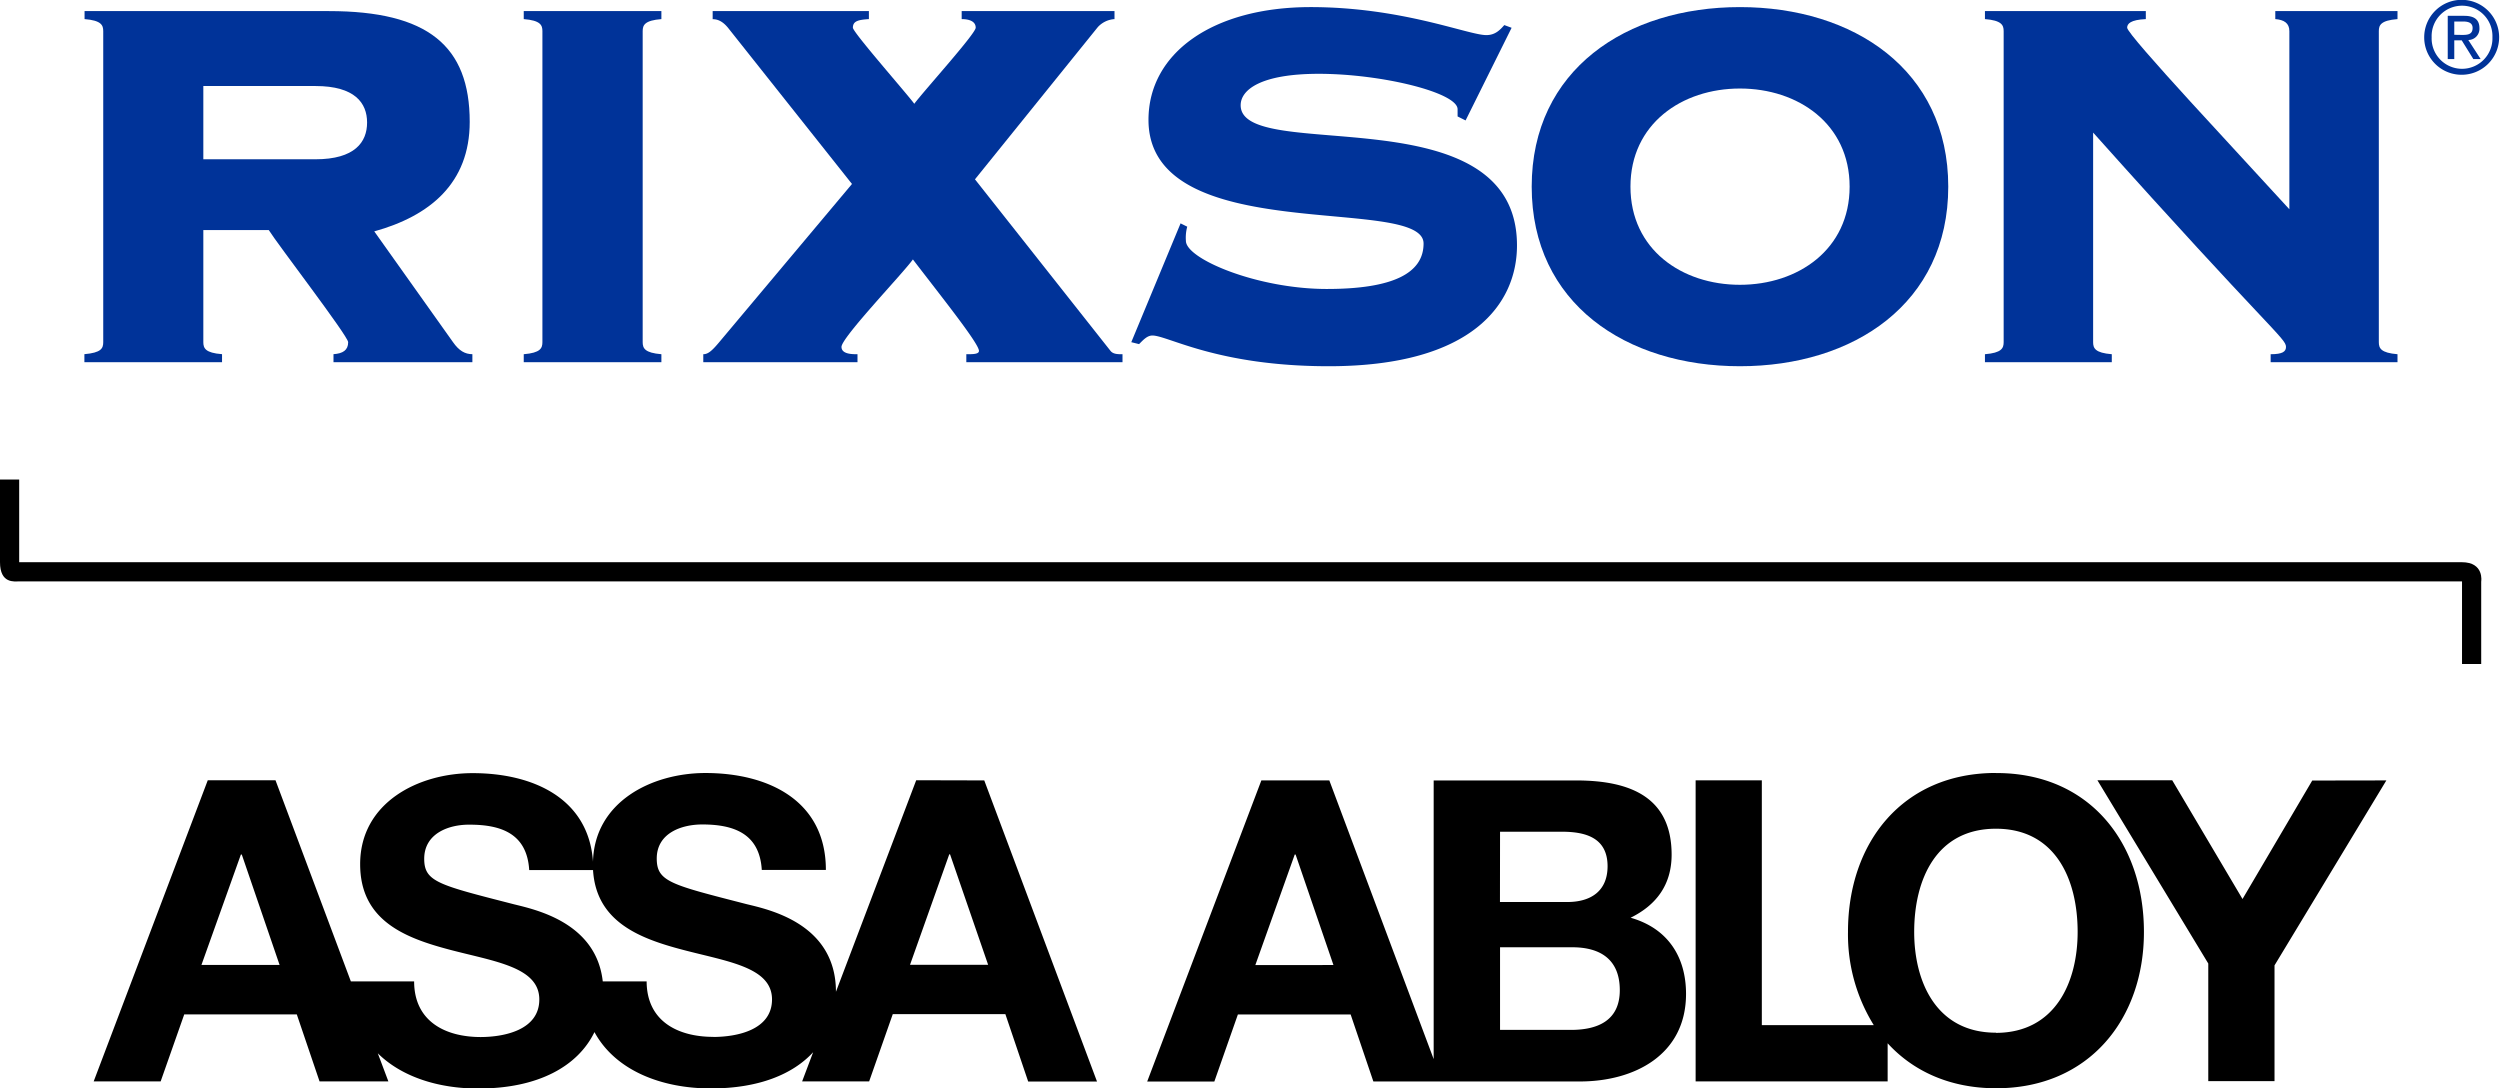
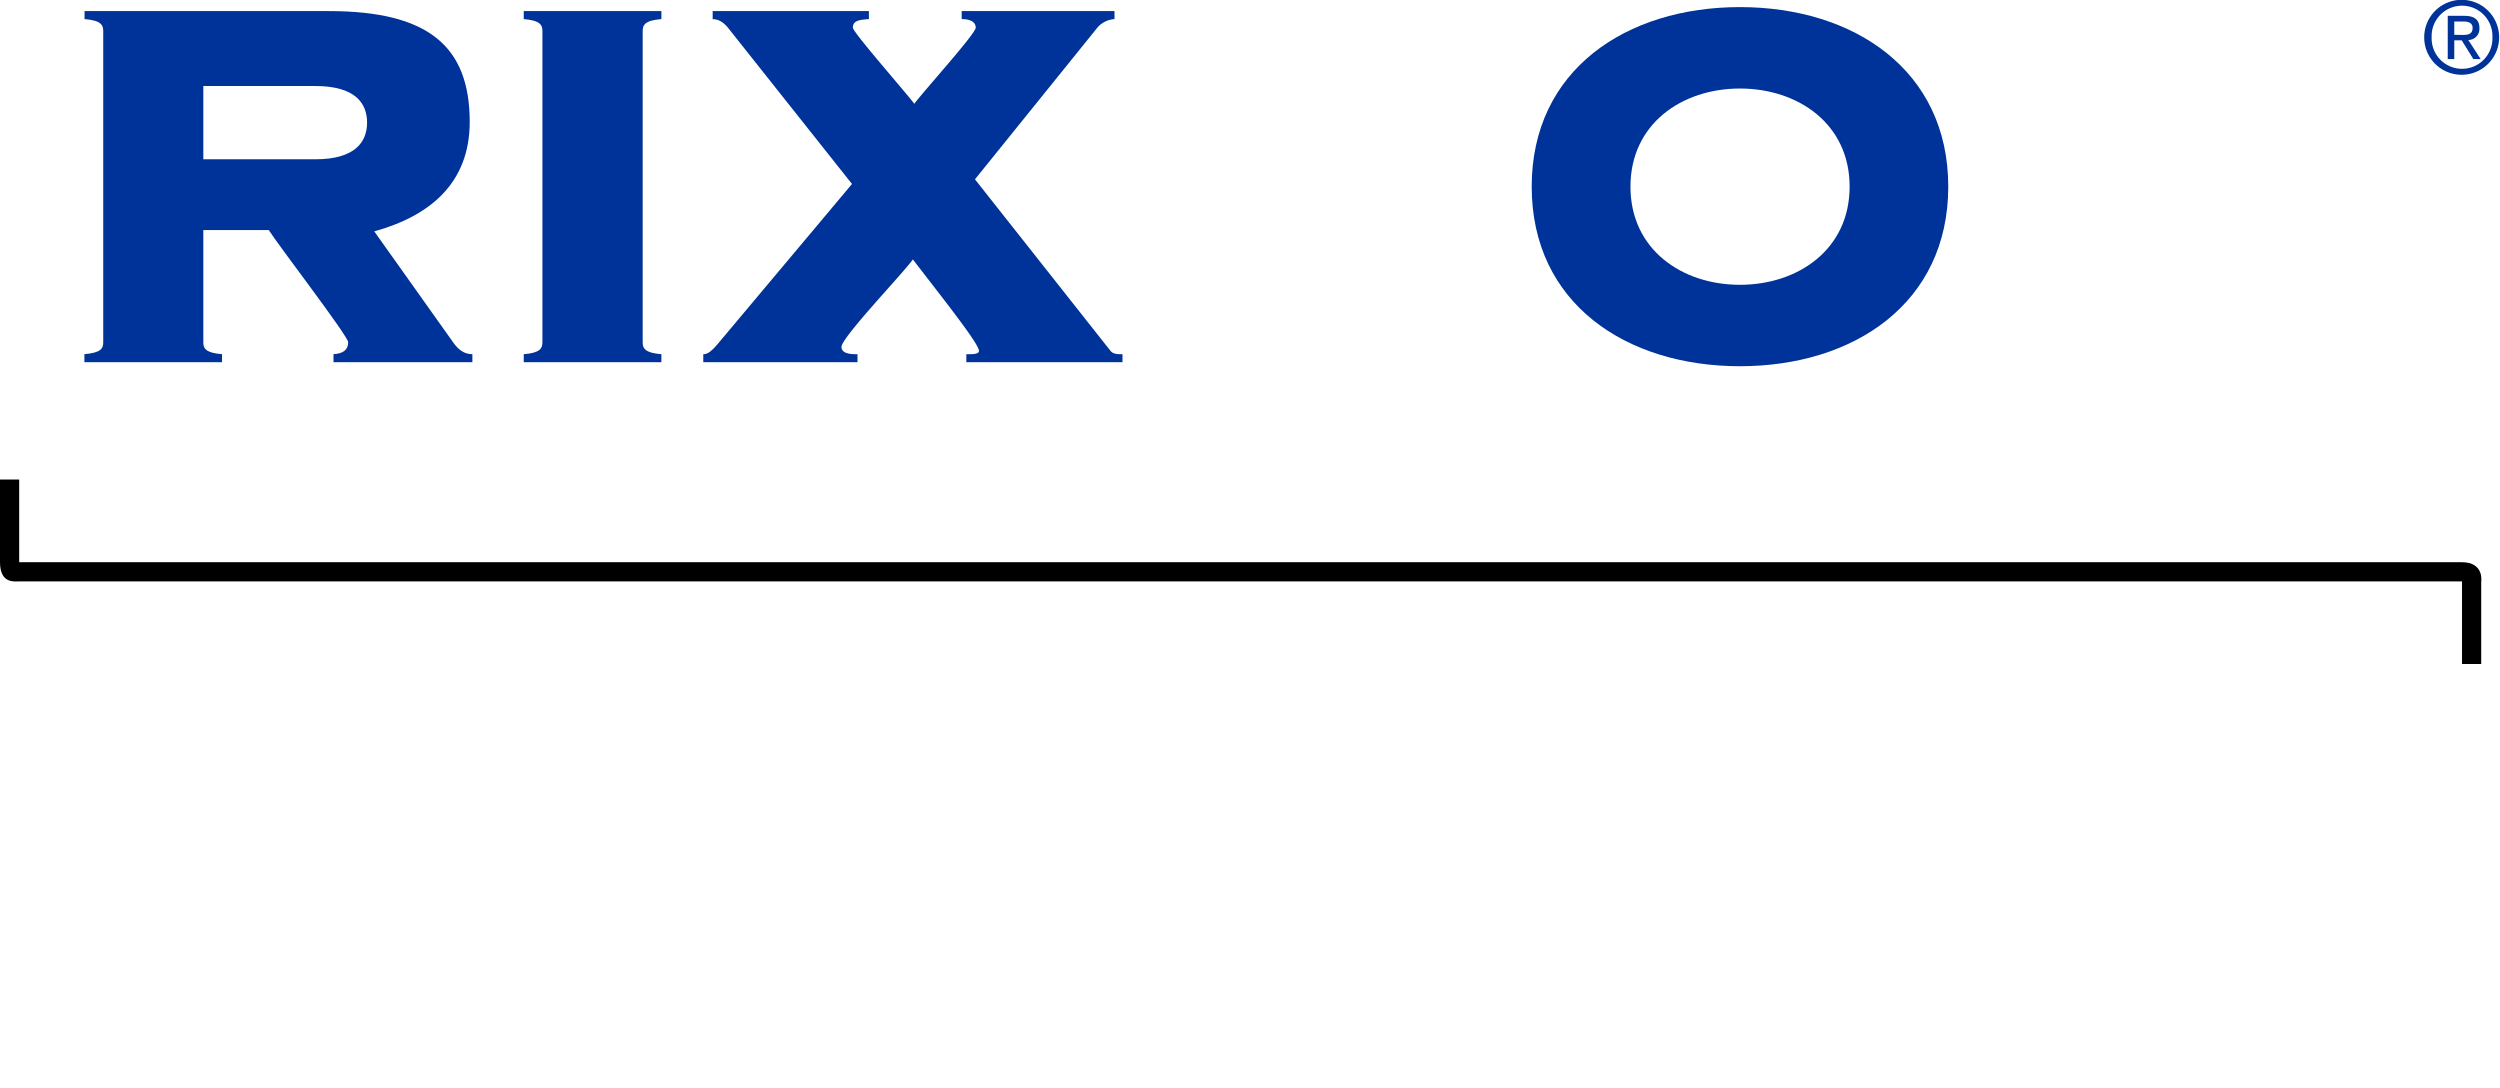
<svg xmlns="http://www.w3.org/2000/svg" viewBox="0 0 581.2 253.03">
  <defs>
    <style>.cls-1{fill:#039;}</style>
  </defs>
  <title>Rixson</title>
  <g id="Layer_2" data-name="Layer 2">
    <g id="Layer_1-2" data-name="Layer 1">
      <path d="M0,111.48v19.21c0,5.08,3.41,4.47,4.45,4.47H572.37v19.21h4.46V135.22s.77-4.52-4.53-4.52H4.46V111.48Z" />
-       <path d="M213,181.39l-18.66,49.18c0-15.89-15.68-19.13-20.79-20.38C156,205.67,152.69,205,152.68,199.6c0-5.89,5.69-7.93,10.59-7.93,7.37,0,13.33,2.15,13.83,10.57H192c0-16.18-13.44-22.53-28-22.53-12.5,0-25.8,6.7-26.14,20.63-1-14.74-13.93-20.61-28-20.6-12.62,0-26.14,6.87-26.13,21.17,0,13.15,10.49,17.15,20.87,19.89s20.78,4,20.78,11.56c0,7.14-8.22,8.71-13.6,8.73-8.25,0-15.49-3.63-15.5-12.93H81.57L64.05,181.4H48.3l-26.52,70H37.35l5.48-15.57H69l5.29,15.58h16l-2.46-6.54c5.65,5.59,14.32,8.21,23.37,8.19,14,0,23.17-5.23,27-13.12,4.89,9,15.7,13.11,27.07,13.1,11,0,19-3.23,23.77-8.42l-2.56,6.78h15.58l5.49-15.63h26.18l5.3,15.66h16l-26.21-70ZM46.83,224.33,56,198.66h.21L65,224.33Zm119,16.72c-8.22,0-15.47-3.62-15.5-12.89l-10.2,0c-1.52-13.76-15.8-16.72-20.64-17.93-17.51-4.5-20.86-5.2-20.87-10.57,0-5.89,5.69-8,10.59-7.94,7.36,0,13.32,2.13,13.82,10.56h14.84c.73,12,10.79,15.88,20.8,18.51,10.31,2.74,20.8,4,20.81,11.55,0,7.15-8.23,8.72-13.65,8.73m45.73-16.77,9.12-25.68h.19l8.85,25.67Zm167.53-10.95c6.09-3,9.51-7.76,9.53-14.62,0-13-9-17.34-22.38-17.29H333.3l0,64.78-24.26-64.79h-15.8l-26.54,70h15.61l5.47-15.58H314l5.28,15.57h48c12.63,0,24.68-6.14,24.69-20.35,0-8.73-4.34-15.28-12.87-17.71m-87.26,11L301,198.66h.2L310,224.35Zm56.89-31h14.4c5.47,0,10.58,1.38,10.6,8,0,5.89-4,8.35-9.39,8.34H348.71Zm16.49,46.07H348.73l0-19.21h16.77c6.56,0,11.08,2.84,11.07,10s-5.3,9.21-11.35,9.21M464,179.7c-21.64,0-34.39,16.14-34.38,36.94a39.94,39.94,0,0,0,6,21.69H409.59l0-56.92H394.2v70h44.64v-8.87C444.74,249,453.3,253,464.06,253c21.65,0,34.39-16.18,34.36-36.36,0-20.79-12.75-37-34.41-36.92m0,60.36c-13.82,0-19-11.76-19-23.42,0-12.25,5.16-24,19-24s19,11.75,19,24c0,11.69-5.2,23.44-19,23.46m73.54-58.66L521.34,209,505,181.4H487.61L513.38,224v27.34h15.4V224.43l26-43Z" />
      <path class="cls-1" d="M47.27,79.55c0,1.4.46,2.49,4.35,2.79v1.87h-32V82.34C23.52,82,24,81,24,79.55V7.23c0-1.39-.47-2.48-4.34-2.79V2.58h56.8c23,0,32.74,8.07,32.74,25.76,0,14.28-9.31,21.88-22.19,25.45l18.31,25.76c1.4,2,2.79,2.79,4.5,2.79v1.87H77.53V82.34c2.17-.15,3.41-.92,3.41-2.79,0-1.4-16.44-22.81-18.46-26.07H47.27Zm0-42.52H73.34c9.16,0,12-4,12-8.54S82.5,20,73.34,20H47.27Z" />
      <path class="cls-1" d="M121.76,84.21V82.35c3.88-.32,4.34-1.4,4.34-2.8V7.23c0-1.39-.46-2.48-4.34-2.79V2.58h32V4.44c-3.88.31-4.35,1.4-4.35,2.79V79.55c0,1.4.47,2.48,4.35,2.8v1.86Z" />
      <path class="cls-1" d="M163.5,84.21V82.35c1.09,0,2-.78,3.57-2.64l31-36.94L169.25,6.46c-1.4-1.71-2.64-2-3.57-2V2.58H202V4.44c-2.48.16-3.72.46-3.72,2,0,1.09,12.72,15.52,14.27,17.69,2.33-3.11,14.28-16.3,14.28-17.69,0-1.71-2-2-3.26-2V2.58H259.1V4.44a5.77,5.77,0,0,0-3.88,1.86L226.66,41.69l31.51,39.88c.62.78,1.7.78,2.79.78v1.86H224.65V82.35c1.55,0,2.94,0,2.94-.78,0-1.71-8.84-12.73-15.36-21.26-2.17,3.1-16.6,18.15-16.6,20.33,0,1.71,2.48,1.71,3.72,1.71v1.86Z" />
-       <path class="cls-1" d="M274.46,51.93l1.55.77A9.66,9.66,0,0,0,275.7,56c0,4.19,16.6,11.18,32.75,11.18,15.52,0,22.5-3.73,22.5-10.56C331,45.1,267,57.82,267,27.87c0-15.52,14.9-26.22,37.71-26.22,21.26,0,36.62,6.51,40.82,6.51,2,0,3.1-1.08,4.19-2.33l1.7.63L340.72,28l-1.86-.93V25.39c0-3.88-17.69-8.23-32.27-8.23-13.51,0-18.16,3.73-18.16,7.3,0,13.81,64.24-3.1,64.24,32.59,0,13.34-10.08,28.09-43.76,28.09-25.91,0-37.4-7.14-41-7.14-1.24,0-2.17,1.08-3.1,2L263,79.55Z" />
      <path class="cls-1" d="M452.93,43.39c0,27.16-22,41.75-48.43,41.75s-48.41-14.59-48.41-41.75,22-41.74,48.41-41.74,48.43,14.59,48.43,41.74m-73.88,0C379.05,58,391,66.21,404.5,66.21S430,58,430,43.39,418,20.58,404.5,20.58s-25.45,8.23-25.45,22.81" />
-       <path class="cls-1" d="M465.81,7.23c0-1.39-.47-2.48-4.35-2.79V2.58h37.4V4.44c-3.57.16-4.34,1.09-4.34,2,0,1.71,26.84,30.26,37.71,42.21V7.23c0-1.86-1.24-2.63-3.27-2.79V2.58h28.41V4.44c-3.88.31-4.34,1.4-4.34,2.79V79.55c0,1.4.46,2.48,4.34,2.8v1.86H527.88V82.35c2.79,0,3.57-.62,3.57-1.71,0-2-3.88-4-44.84-49.82V79.55c0,1.4.45,2.48,4.34,2.8v1.86H461.46V82.35c3.88-.32,4.35-1.4,4.35-2.8Z" />
      <path class="cls-1" d="M570.57,8.09V5h2.06c1.08,0,2.2.24,2.2,1.49,0,1.54-1.17,1.63-2.45,1.63Zm0,1.29h1.73L575,13.73h1.7L573.83,9.3a2.6,2.6,0,0,0,2.59-2.74c0-2-1.19-2.88-3.54-2.88h-3.83V13.73h1.52Zm1.83,8a8.71,8.71,0,1,0-8.82-8.72,8.68,8.68,0,0,0,8.82,8.72m-7.09-8.72a7.07,7.07,0,1,1,14.13,0,7.07,7.07,0,1,1-14.13,0" />
    </g>
  </g>
</svg>